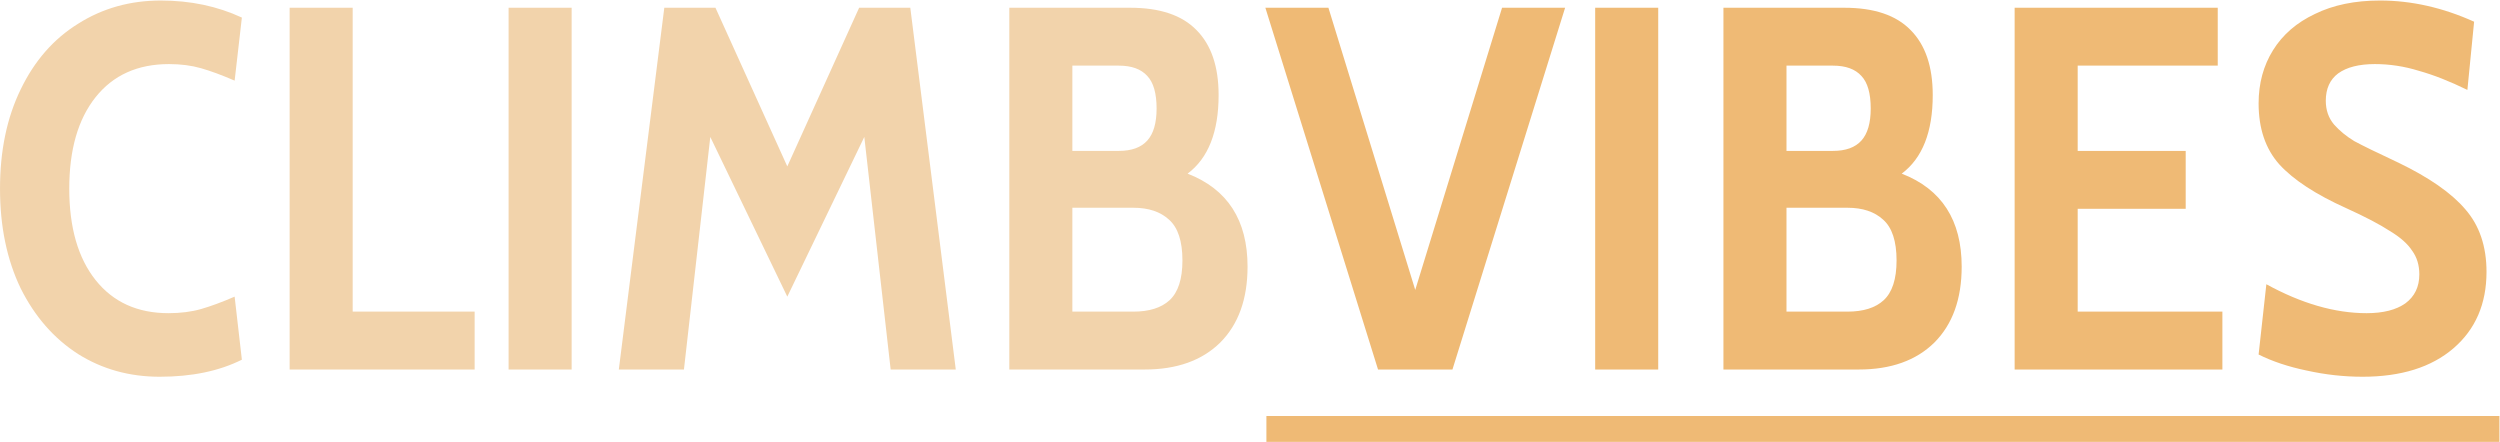
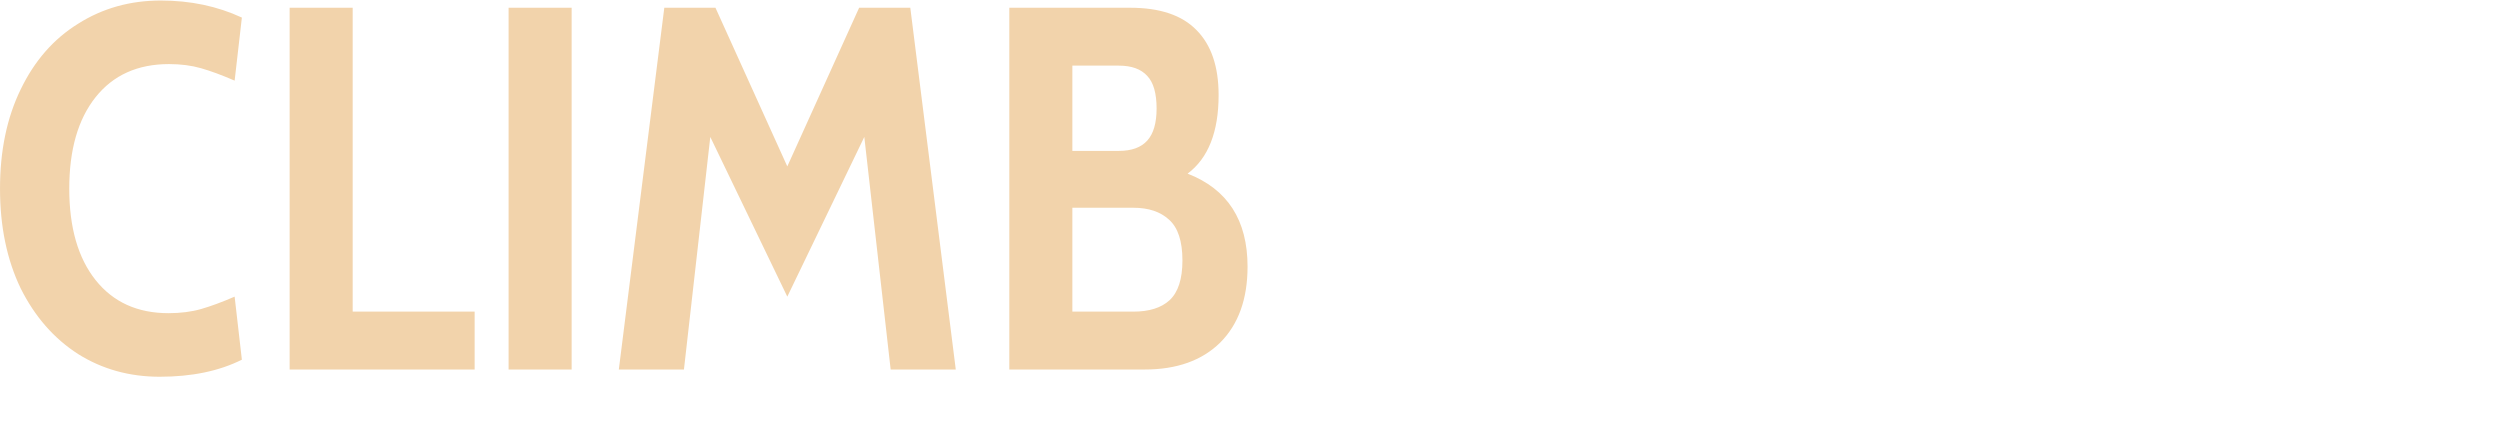
<svg xmlns="http://www.w3.org/2000/svg" width="3870" height="684" viewBox="0 0 3870 684" fill="none">
  <path d="M247.216 583.2C200.282 583.2 158.149 571.467 120.816 548c-37.334-24-66.934-57.867-88.8-101.6C10.682 402.133.016 350.667.016 292c0-58.667 10.667-109.867 32-153.6C53.349 94.133 82.949 60.267 120.816 36.8c37.866-24 80.533-36 128-36 45.866.0 87.733 8.8 125.6 26.4l-11.2 97.6c-19.734-8.533-37.067-14.933-52-19.2C296.282 101.333 279.749 99.2 261.616 99.2c-48.534.0-86.4 17.067-113.6 51.2-27.2 34.133-40.8 81.333-40.8 141.6s13.6 107.467 40.8 141.6c27.2 34.133 64.8 51.2 112.8 51.2C279.482 484.8 296.282 482.667 311.216 478.4c14.933-4.267 32.266-10.667 52-19.2l11.2 97.6C339.216 574.4 296.816 583.2 247.216 583.2zM448.347 12h97.6V482.4h188.8V572h-286.4V12zm338.95.0h97.6V572h-97.6V12zM1378.74 572l-40.8-360-119.2 247.2L1099.54 212l-40.8 360H957.941L1028.34 12H1107.54l111.2 245.6L1329.94 12H1409.14L1479.54 572h-100.8zm459.67-303.2c61.87 24 92.8 72 92.8 144C1931.21 462.933 1917.08 502.133 1888.81 530.4 1860.54 558.133 1821.61 572 1772.01 572h-209.6V12h187.2C1795.48 12 1829.61 23.467 1852.01 46.4 1874.94 69.333 1886.41 102.933 1886.41 147.2c0 57.067-16 97.6-48 121.6zm-178.4-35.2h72c19.73.0 34.4-5.333 44-16S1790.41 190.4 1790.41 168C1790.41 144.533 1785.61 127.733 1776.01 117.6c-9.6-10.667-24.27-16-44-16h-72v132zM1754.41 482.4C1778.94 482.4 1797.61 476.533 1810.41 464.8c13.33-12.267 20-32.8 20-61.6C1830.41 373.333 1823.48 352.267 1809.61 340 1796.28 327.733 1777.88 321.6 1754.41 321.6H1660.01V482.4H1754.41z" fill="#f2d3ab" />
-   <path d="M2422.79 12l-174.4 560h-115.2L1958.79 12H2056.39l134.4 436.8L2325.19 12H2422.79zm46.54.0H2566.93V572H2469.33V12zm474.55 256.8C3005.74 292.8 3036.68 340.8 3036.68 412.8 3036.68 462.933 3022.54 502.133 2994.28 530.4 2966.01 558.133 2927.08 572 2877.48 572h-209.6V12h187.2C2900.94 12 2935.08 23.467 2957.48 46.4 2980.41 69.333 2991.88 102.933 2991.88 147.2c0 57.067-16 97.6-48 121.6zm-178.4-35.2h72c19.73.0 34.4-5.333 44-16S2895.88 190.4 2895.88 168C2895.88 144.533 2891.08 127.733 2881.48 117.6c-9.6-10.667-24.27-16-44-16h-72v132zM2859.88 482.4C2884.41 482.4 2903.08 476.533 2915.88 464.8c13.33-12.267 20-32.8 20-61.6C2935.88 373.333 2928.94 352.267 2915.08 340 2901.74 327.733 2883.34 321.6 2859.88 321.6H2765.48V482.4H2859.88zM3118.66 12h314.4v89.6h-216.8v132h167.2v89.6h-167.2V482.4h224V572h-321.6V12zm538.46 571.2C3628.32 583.2 3599.52 580 3570.72 573.6 3542.45 567.733 3517.65 559.467 3496.32 548.8l12-108.8C3562.72 469.867 3614.45 484.8 3663.52 484.8 3689.12 484.8 3709.12 479.733 3723.52 469.6 3737.92 458.933 3745.12 444 3745.12 424.8 3745.12 410.4 3741.38 398.133 3733.92 388 3726.98 377.333 3715.52 367.2 3699.52 357.6 3684.05 347.467 3661.65 335.733 3632.32 322.4 3584.85 301.067 3550.18 278.4 3528.32 254.4c-21.34-24-32-55.467-32-94.4C3496.32 129.067 3503.78 101.6 3518.72 77.6 3533.65 53.6 3555.25 34.933 3583.52 21.6 3611.78 7.733 3645.38.8 3684.32.8 3732.85.8 3781.38 11.733 3829.92 33.6L3819.52 139.2C3792.32 125.867 3767.25 116 3744.32 109.6 3721.92 102.667 3699.25 99.2 3676.32 99.2 3651.78 99.2 3632.85 104 3619.52 113.6 3606.72 123.2 3600.32 137.333 3600.32 156 3600.32 170.4 3604.58 182.667 3613.12 192.8 3621.65 202.4 3632.05 210.933 3644.32 218.4 3657.12 225.333 3680.05 236.533 3713.12 252 3760.58 274.933 3794.98 298.933 3816.32 324 3838.18 349.067 3849.12 381.333 3849.12 420.8 3849.12 470.4 3832.05 509.867 3797.92 539.2 3763.78 568.533 3716.85 583.2 3657.12 583.2z" fill="#efba75" />
-   <path d="M1960.39 644H3869.12v40H1960.39V644z" fill="#efba75" />
</svg>